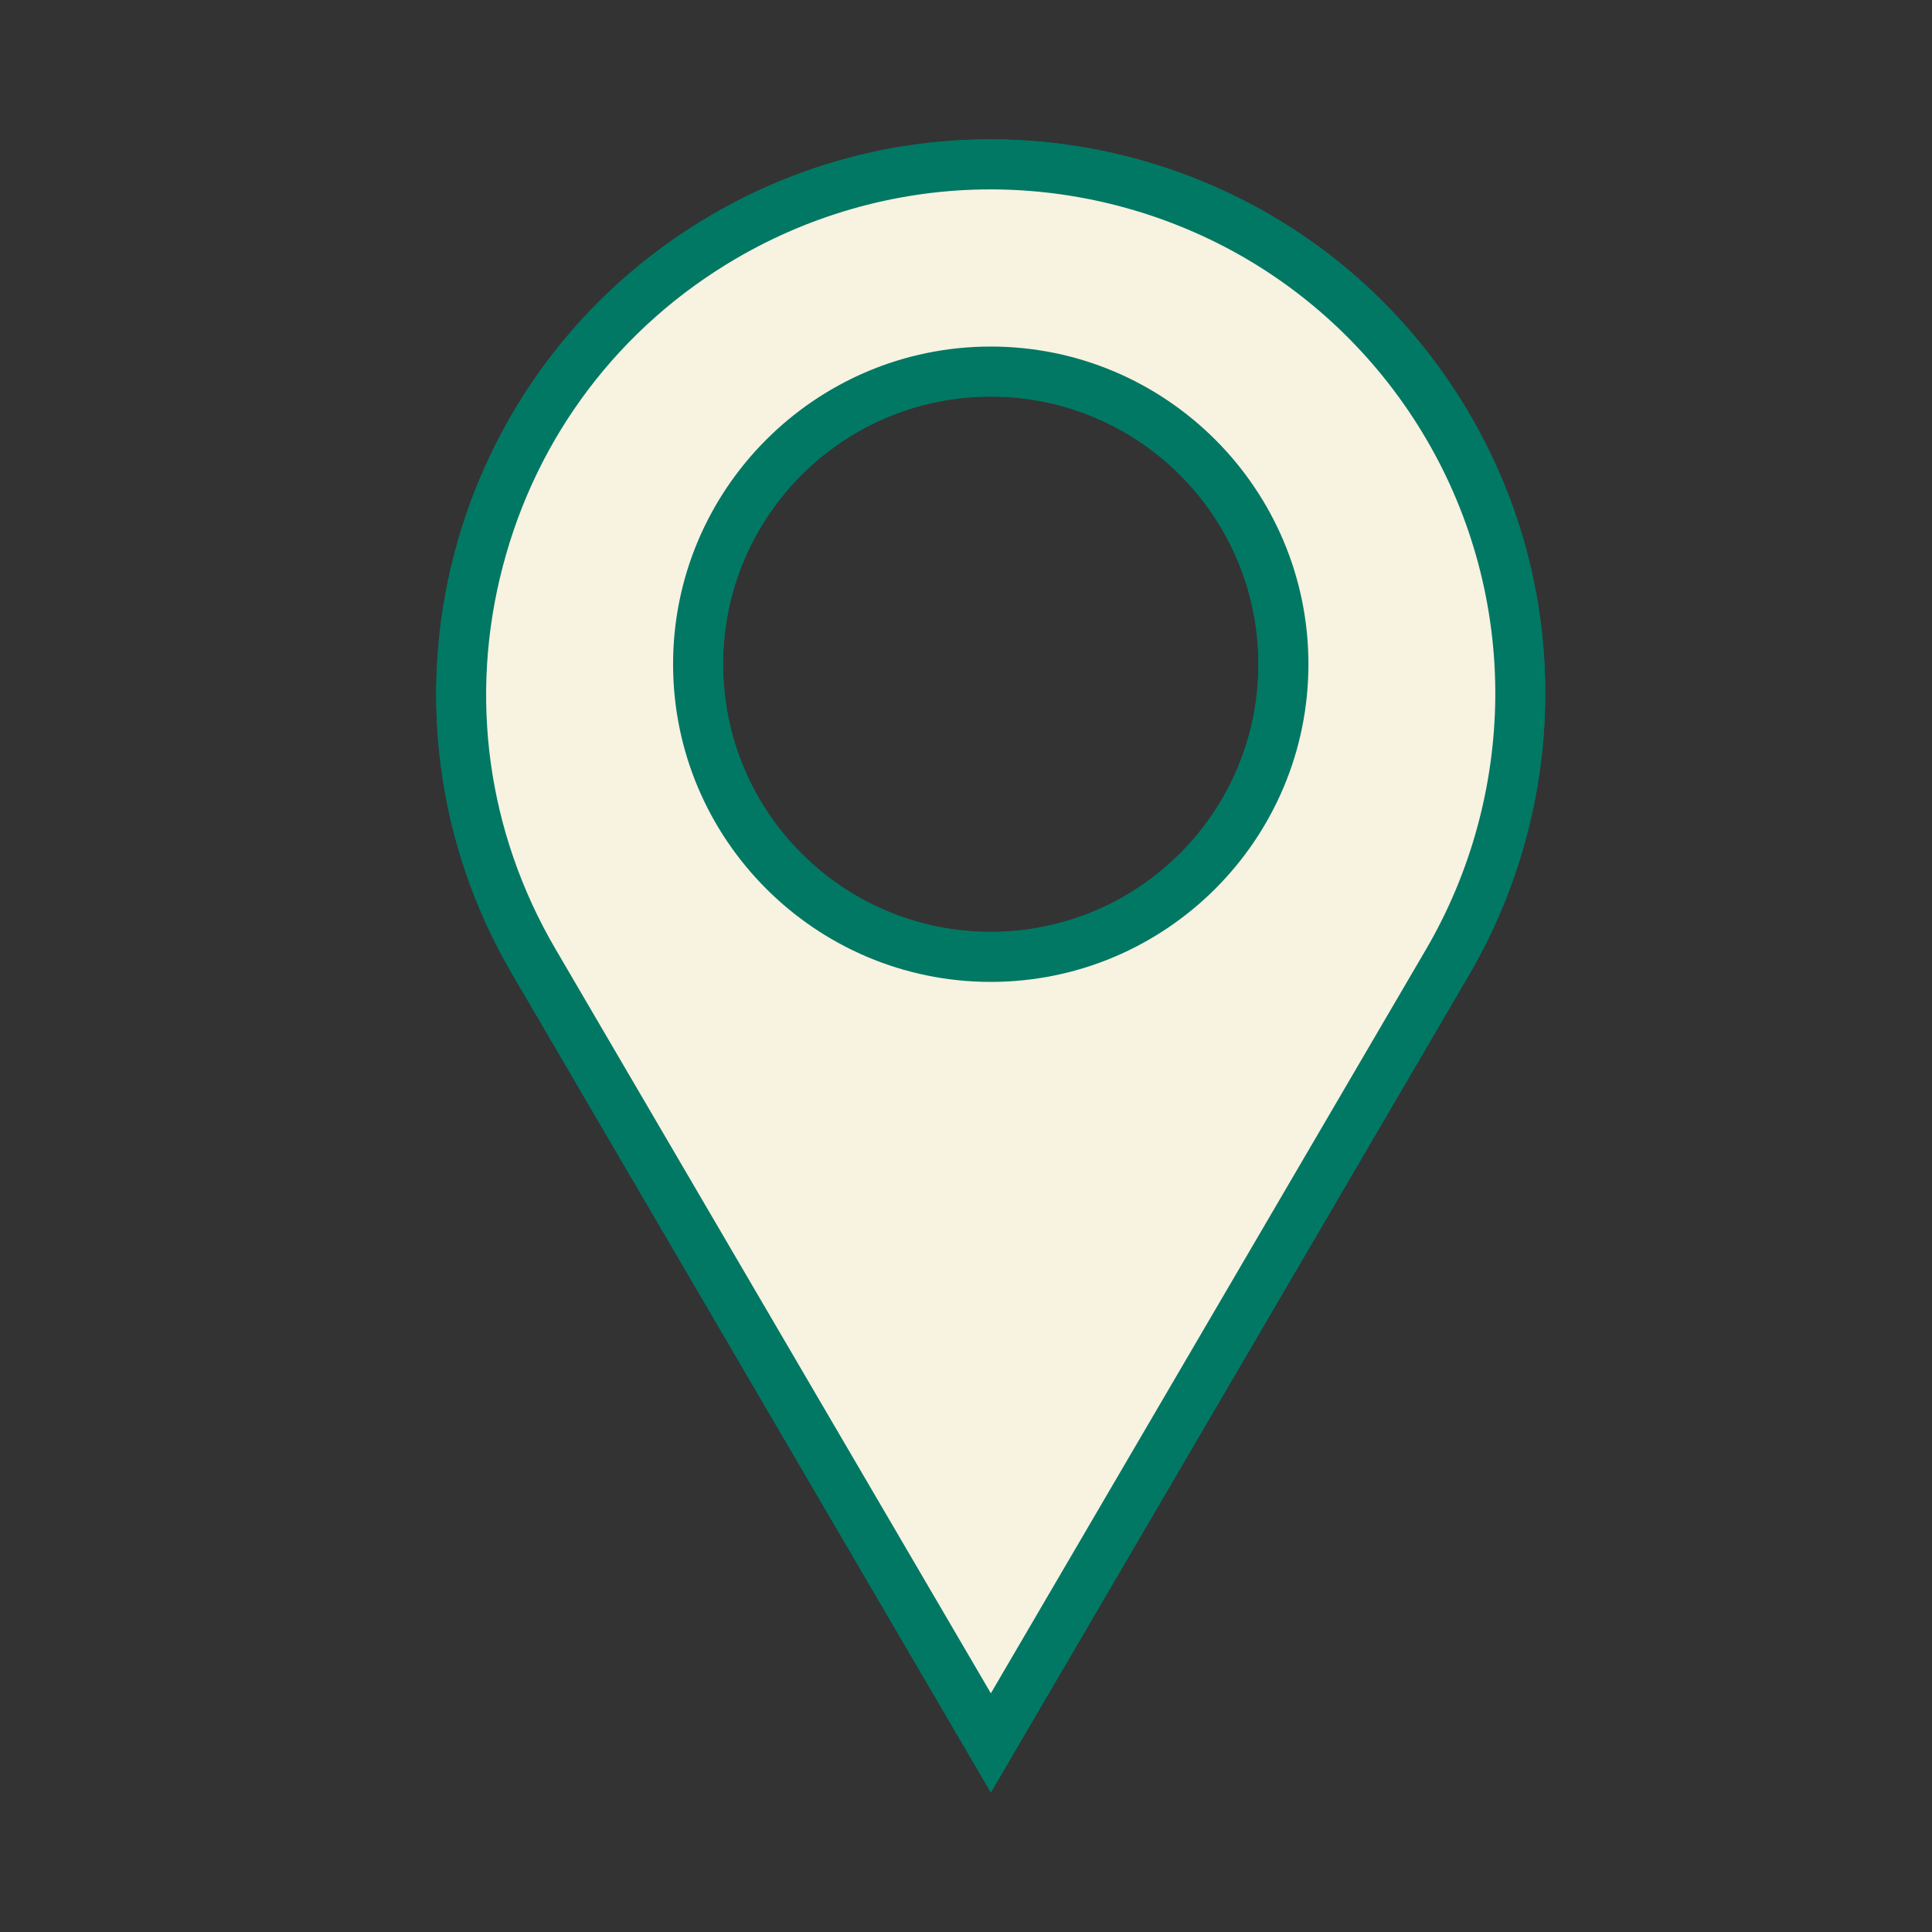
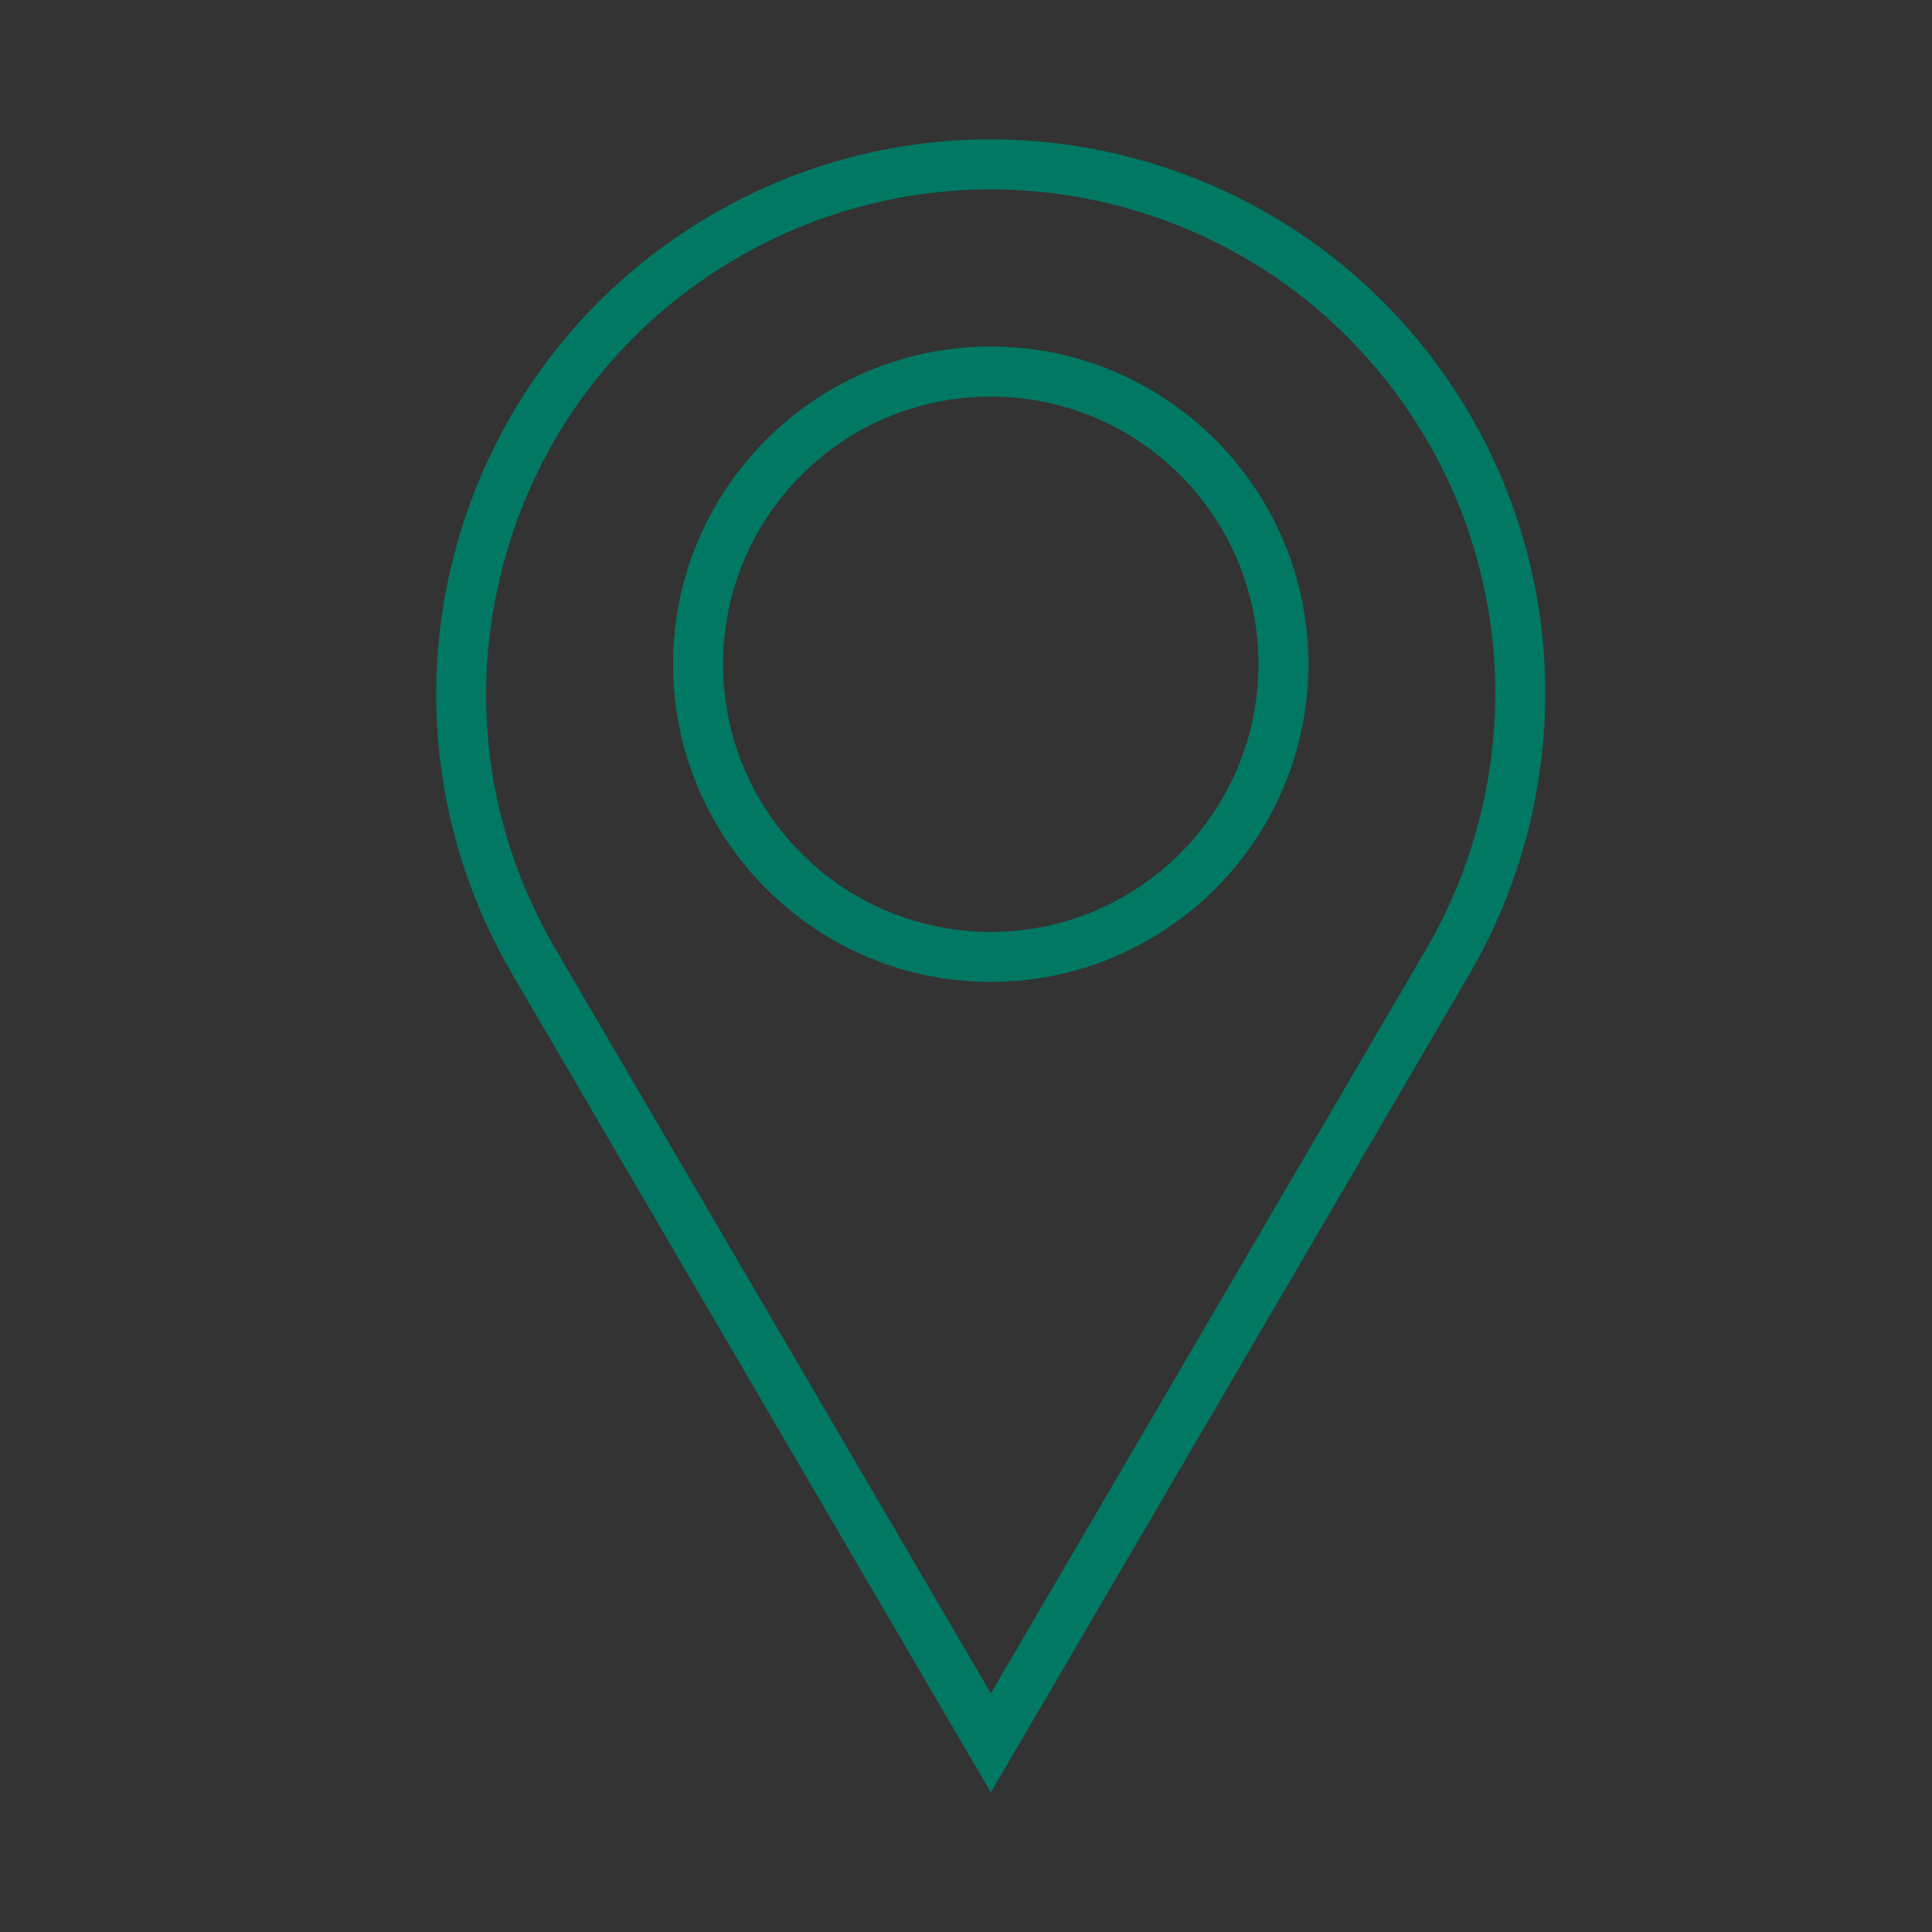
<svg xmlns="http://www.w3.org/2000/svg" width="100" zoomAndPan="magnify" viewBox="0 0 75 75" height="100" preserveAspectRatio="xMidYMid meet" version="1.0">
  <rect x="0" y="0" width="75" height="75" fill="#333333" stroke="none" />
  <defs>
    <clipPath id="bd88bfcf31">
-       <path d="M 16 5.41 L 60 5.41 L 60 69.91 L 16 69.91 Z M 16 5.41 " clip-rule="nonzero" />
-     </clipPath>
+       </clipPath>
    <clipPath id="19093d7d21">
      <path d="M 16 5.41 L 60 5.41 L 60 69.91 L 16 69.91 Z M 16 5.41 " clip-rule="nonzero" />
    </clipPath>
  </defs>
-   <path fill="#f8f2e1" d="M 38.461 14.422 C 32.195 14.422 27.102 19.52 27.102 25.785 C 27.102 32.051 32.195 37.145 38.461 37.145 C 44.727 37.145 49.82 32.051 49.82 25.785 C 49.82 19.52 44.727 14.422 38.461 14.422 Z M 20.723 37.32 C 14.996 27.535 18.301 14.918 28.086 9.195 C 31.234 7.355 34.816 6.379 38.445 6.379 C 41.973 6.379 45.469 7.293 48.543 9.02 C 51.715 10.801 54.363 13.406 56.211 16.562 C 59.945 22.945 59.945 30.902 56.211 37.324 L 38.465 67.66 L 20.723 37.32 " fill-opacity="1" fill-rule="nonzero" />
  <g clip-path="url(#bd88bfcf31)">
-     <path fill="#007864" d="M 38.461 36.176 C 32.723 36.176 28.07 31.523 28.07 25.785 C 28.07 20.047 32.723 15.395 38.461 15.395 C 44.199 15.395 48.852 20.047 48.852 25.785 C 48.852 31.523 44.199 36.176 38.461 36.176 Z M 38.445 5.41 C 34.754 5.41 31.012 6.359 27.598 8.359 C 17.332 14.363 13.879 27.547 19.883 37.812 L 38.465 69.582 L 57.047 37.812 C 60.824 31.32 61.109 23.016 57.047 16.07 C 53.043 9.227 45.844 5.41 38.445 5.41 Z M 38.461 38.117 C 45.262 38.117 50.793 32.586 50.793 25.785 C 50.793 18.984 45.262 13.453 38.461 13.453 C 31.66 13.453 26.129 18.984 26.129 25.785 C 26.129 32.586 31.66 38.117 38.461 38.117 M 38.445 7.352 C 41.809 7.352 45.137 8.223 48.07 9.867 C 51.09 11.562 53.613 14.047 55.371 17.051 C 57.156 20.098 58.078 23.57 58.047 27.094 C 58.012 30.512 57.09 33.883 55.371 36.832 L 38.465 65.734 L 21.559 36.832 C 18.918 32.316 18.191 27.039 19.52 21.98 C 20.844 16.918 24.062 12.676 28.578 10.035 C 31.578 8.281 34.992 7.352 38.445 7.352 " fill-opacity="1" fill-rule="nonzero" />
-   </g>
-   <path fill="#f8f2e1" d="M 38.461 14.422 C 32.195 14.422 27.102 19.52 27.102 25.785 C 27.102 32.051 32.195 37.145 38.461 37.145 C 44.727 37.145 49.82 32.051 49.82 25.785 C 49.82 19.52 44.727 14.422 38.461 14.422 Z M 20.723 37.32 C 14.996 27.535 18.301 14.918 28.086 9.195 C 31.234 7.355 34.816 6.379 38.445 6.379 C 41.973 6.379 45.469 7.293 48.543 9.02 C 51.715 10.801 54.363 13.406 56.211 16.562 C 59.945 22.945 59.945 30.902 56.211 37.324 L 38.465 67.66 L 20.723 37.32 " fill-opacity="1" fill-rule="nonzero" />
+     </g>
  <g clip-path="url(#19093d7d21)">
    <path fill="#007864" d="M 38.461 36.176 C 32.723 36.176 28.07 31.523 28.07 25.785 C 28.07 20.047 32.723 15.395 38.461 15.395 C 44.199 15.395 48.852 20.047 48.852 25.785 C 48.852 31.523 44.199 36.176 38.461 36.176 Z M 38.445 5.41 C 34.754 5.41 31.012 6.359 27.598 8.359 C 17.332 14.363 13.879 27.547 19.883 37.812 L 38.465 69.582 L 57.047 37.812 C 60.824 31.32 61.109 23.016 57.047 16.07 C 53.043 9.227 45.844 5.41 38.445 5.41 Z M 38.461 38.117 C 45.262 38.117 50.793 32.586 50.793 25.785 C 50.793 18.984 45.262 13.453 38.461 13.453 C 31.66 13.453 26.129 18.984 26.129 25.785 C 26.129 32.586 31.66 38.117 38.461 38.117 M 38.445 7.352 C 41.809 7.352 45.137 8.223 48.07 9.867 C 51.09 11.562 53.613 14.047 55.371 17.051 C 57.156 20.098 58.078 23.57 58.047 27.094 C 58.012 30.512 57.09 33.883 55.371 36.832 L 38.465 65.734 L 21.559 36.832 C 18.918 32.316 18.191 27.039 19.52 21.98 C 20.844 16.918 24.062 12.676 28.578 10.035 C 31.578 8.281 34.992 7.352 38.445 7.352 " fill-opacity="1" fill-rule="nonzero" />
  </g>
</svg>